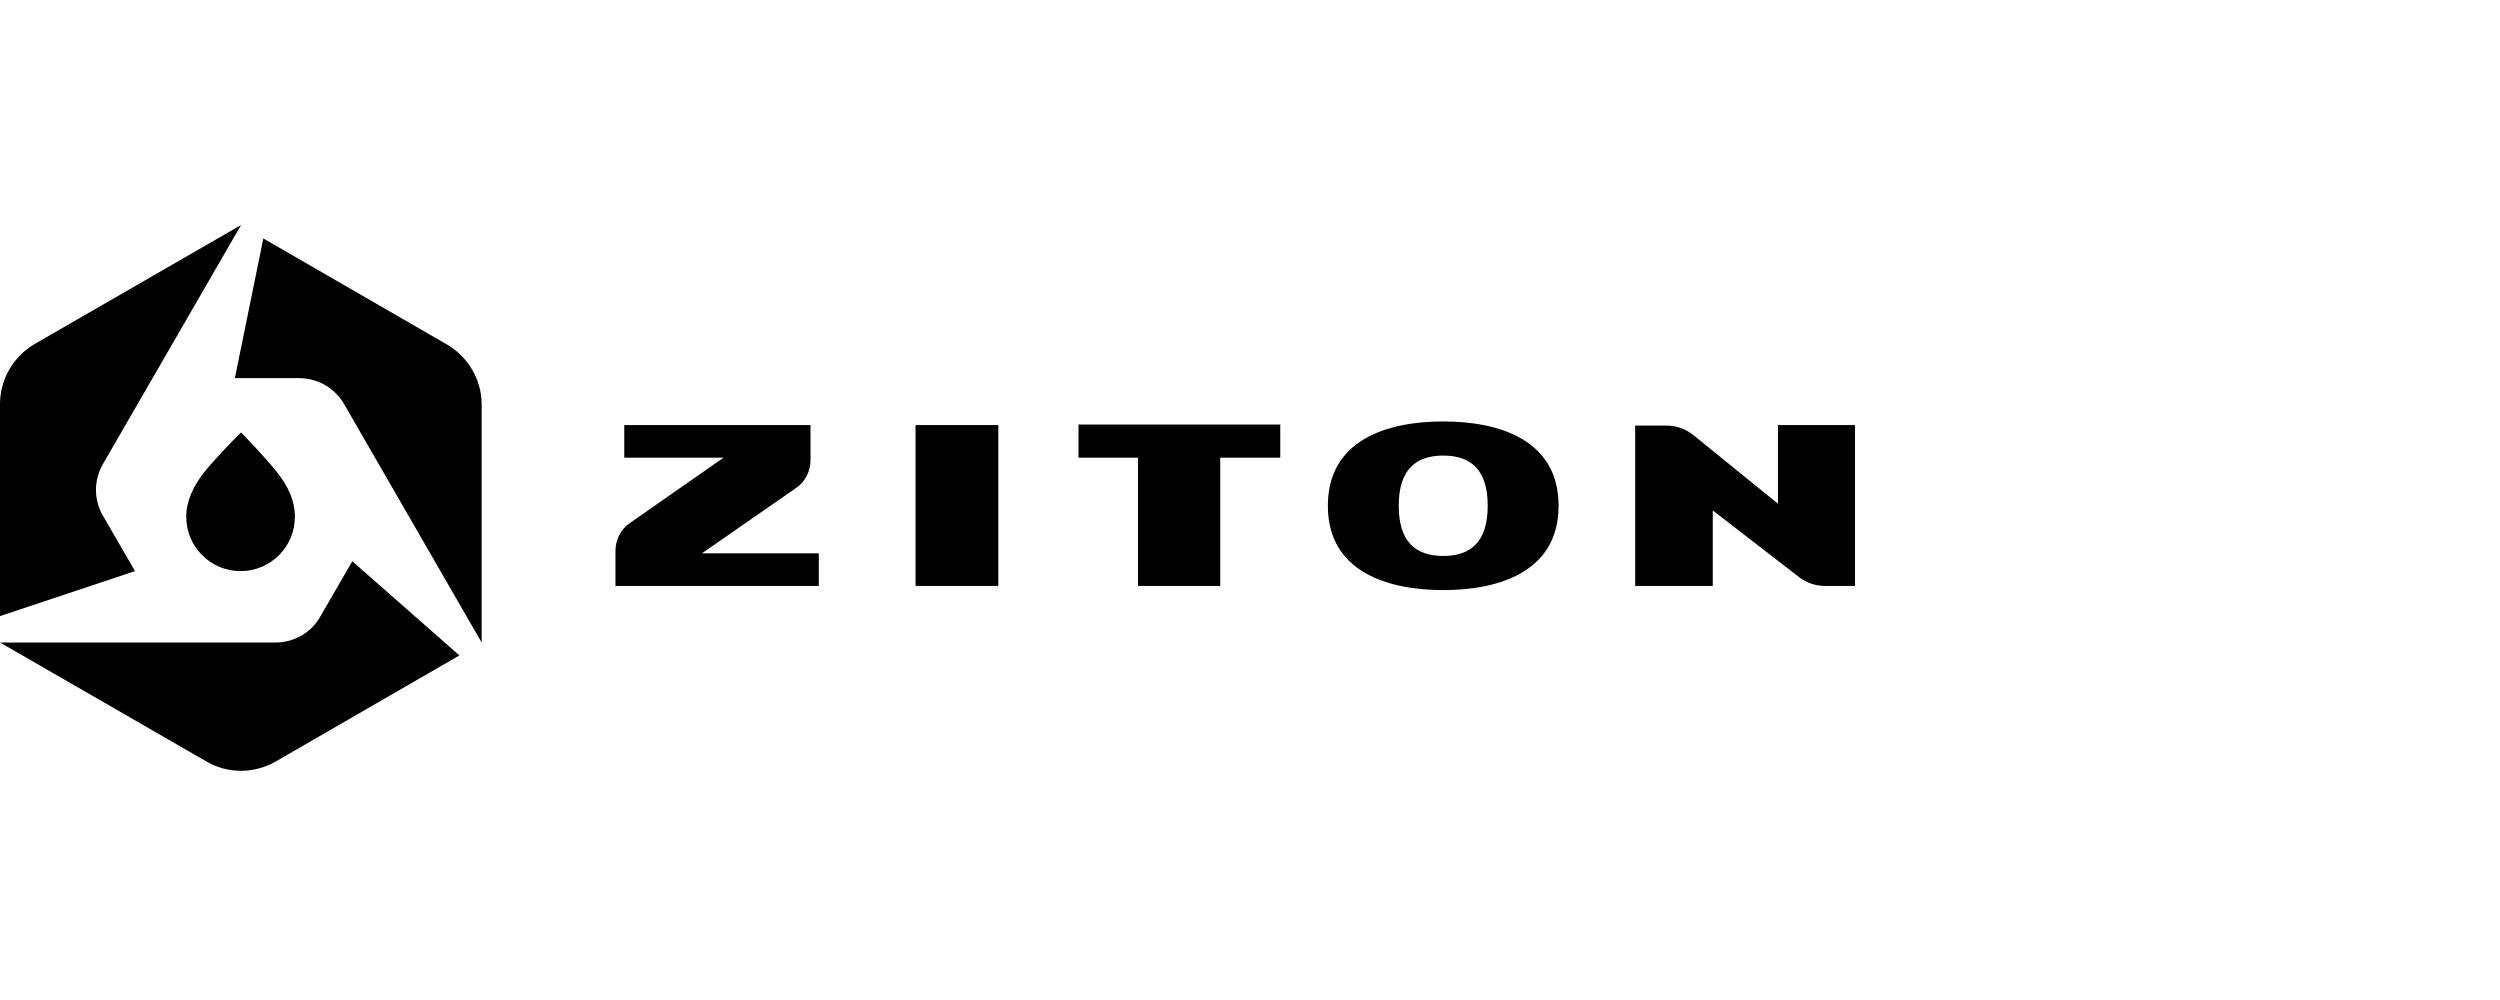
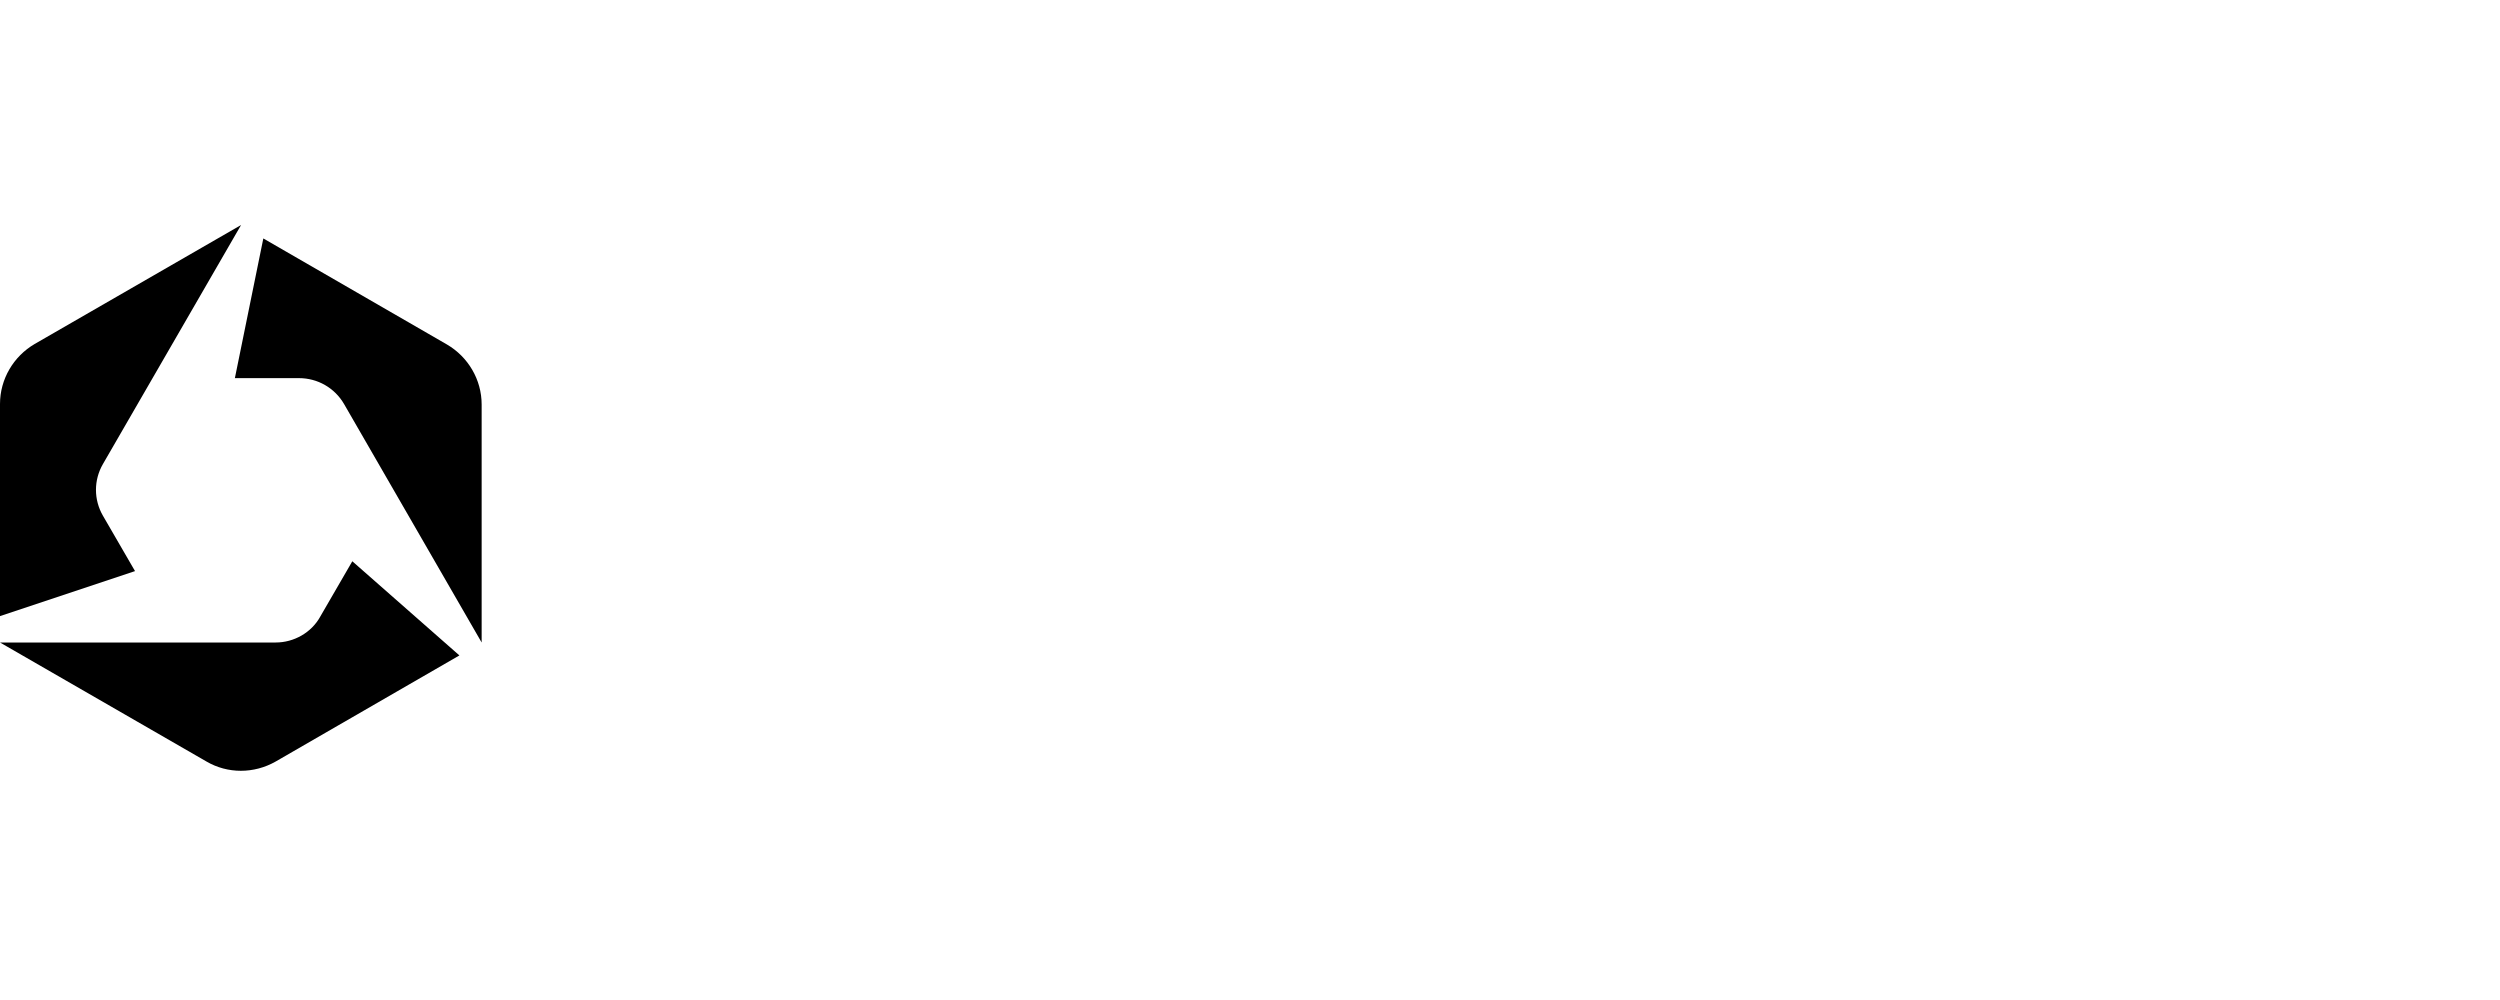
<svg xmlns="http://www.w3.org/2000/svg" width="200" height="80" viewBox="0 0 200 80" fill="none">
-   <path d="M56.15 44.269H65.503V46.876H49.238V44.062C49.238 43.193 49.652 42.365 50.355 41.868L57.888 36.612H49.942V34.005H64.841V36.819C64.841 37.688 64.427 38.516 63.724 39.012L56.15 44.269ZM86.28 36.612V33.963H102.421V36.612H97.62V46.876H91.039V36.612H86.28ZM115.458 36.446C113.306 36.446 111.899 37.523 111.899 40.461C111.899 43.4 113.306 44.476 115.458 44.476C117.61 44.476 119.017 43.4 119.017 40.461C119.017 37.523 117.61 36.446 115.458 36.446ZM115.458 47.207C111.029 47.207 106.229 45.759 106.229 40.461C106.229 35.163 111.029 33.715 115.458 33.715C119.886 33.715 124.687 35.163 124.687 40.461C124.687 45.759 119.886 47.207 115.458 47.207ZM73.243 34.005H79.865V46.876H73.243V34.005ZM130.854 46.876H137.021V40.834L143.932 46.172C144.512 46.628 145.257 46.876 146.002 46.876H148.402V34.005H142.236V40.295L135.448 34.791C134.827 34.294 134.082 34.046 133.296 34.046H130.813V46.876H130.854ZM19.287 34.597C19.287 34.597 21.356 36.708 22.225 37.867C23.011 38.86 23.591 40.019 23.591 41.343C23.591 43.743 21.646 45.689 19.245 45.689C16.845 45.689 14.899 43.743 14.899 41.343C14.899 40.019 15.52 38.86 16.265 37.867C17.176 36.708 19.245 34.597 19.287 34.597Z" fill="#154984" style="fill:#154984;fill:color(display-p3 0.082 0.286 0.518);fill-opacity:1;" />
  <path d="M22.059 51.4H0L16.514 60.919C18.21 61.912 20.321 61.912 22.059 60.919L36.752 52.434L28.185 44.902L25.619 49.33C24.915 50.613 23.508 51.4 22.059 51.4ZM8.236 37.121L19.287 18L2.773 27.519C1.076 28.512 0 30.334 0 32.32V49.289L10.802 45.688L8.236 41.26C7.491 39.977 7.491 38.404 8.236 37.121ZM38.532 51.4V32.361C38.532 30.375 37.456 28.554 35.759 27.561L21.066 19.076L18.79 30.251H23.922C25.412 30.251 26.778 31.037 27.523 32.32L38.532 51.4Z" fill="#FBAB20" style="fill:#FBAB20;fill:color(display-p3 0.984 0.671 0.126);fill-opacity:1;" />
</svg>